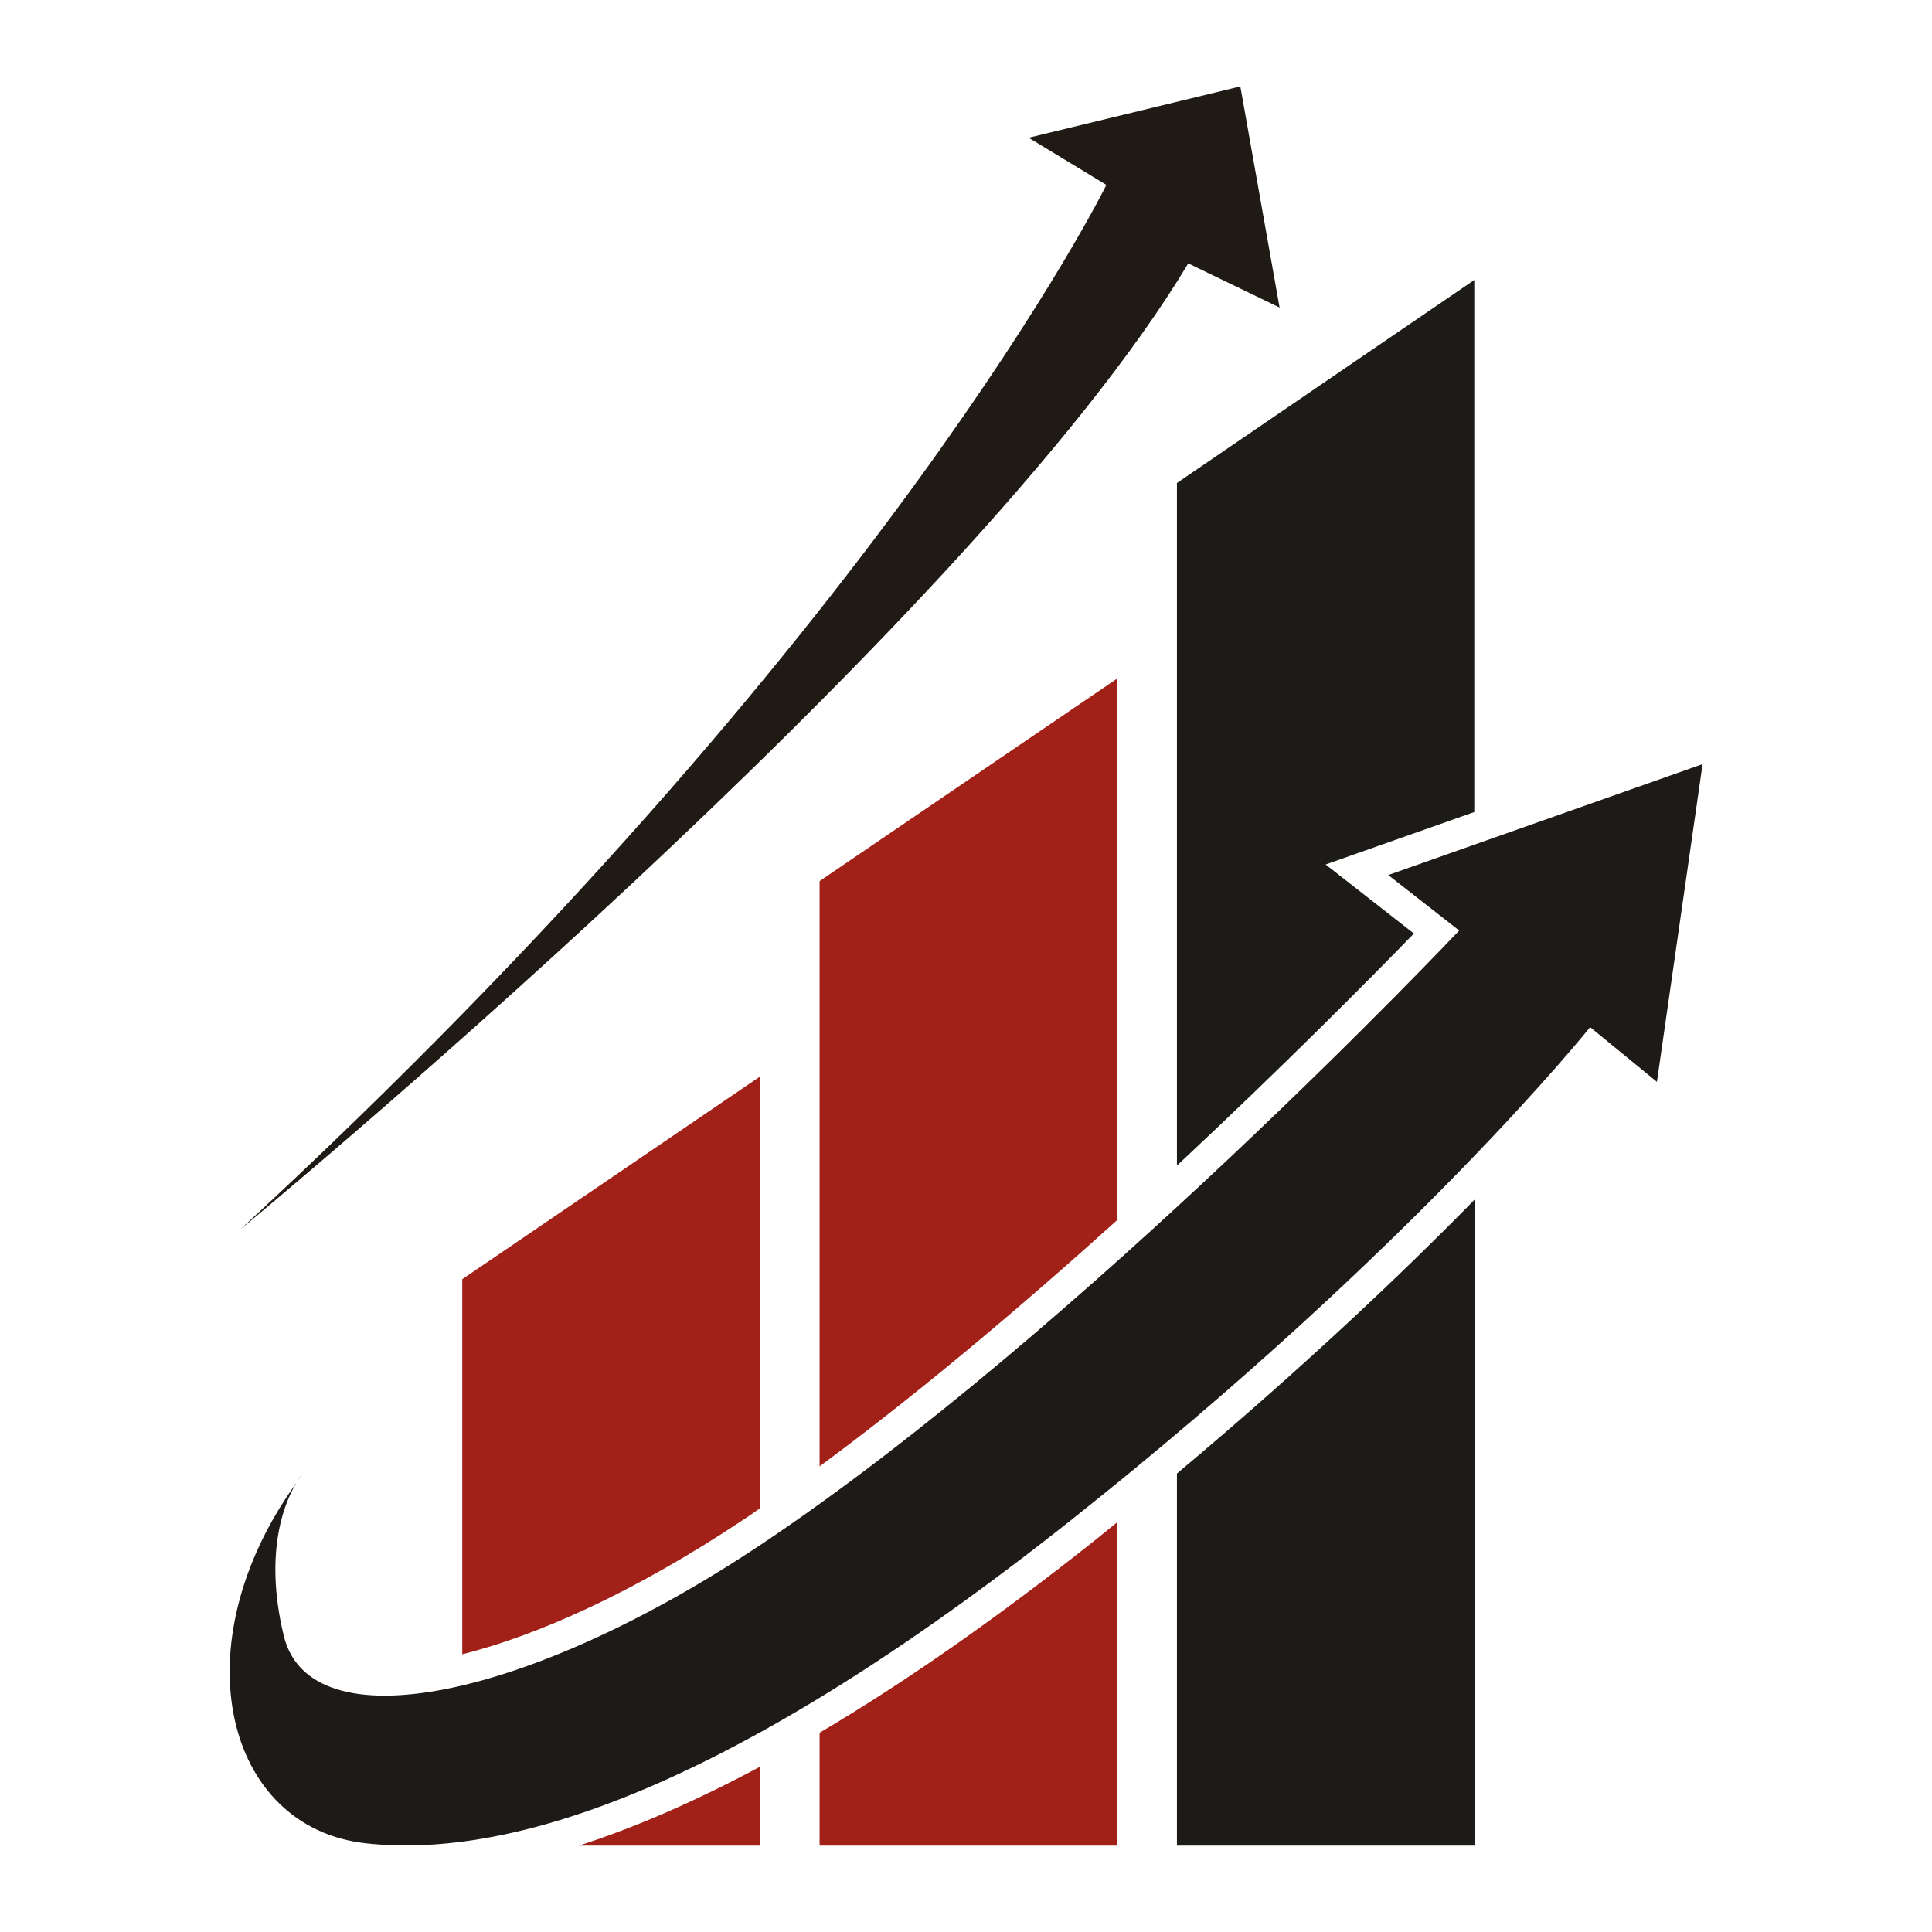
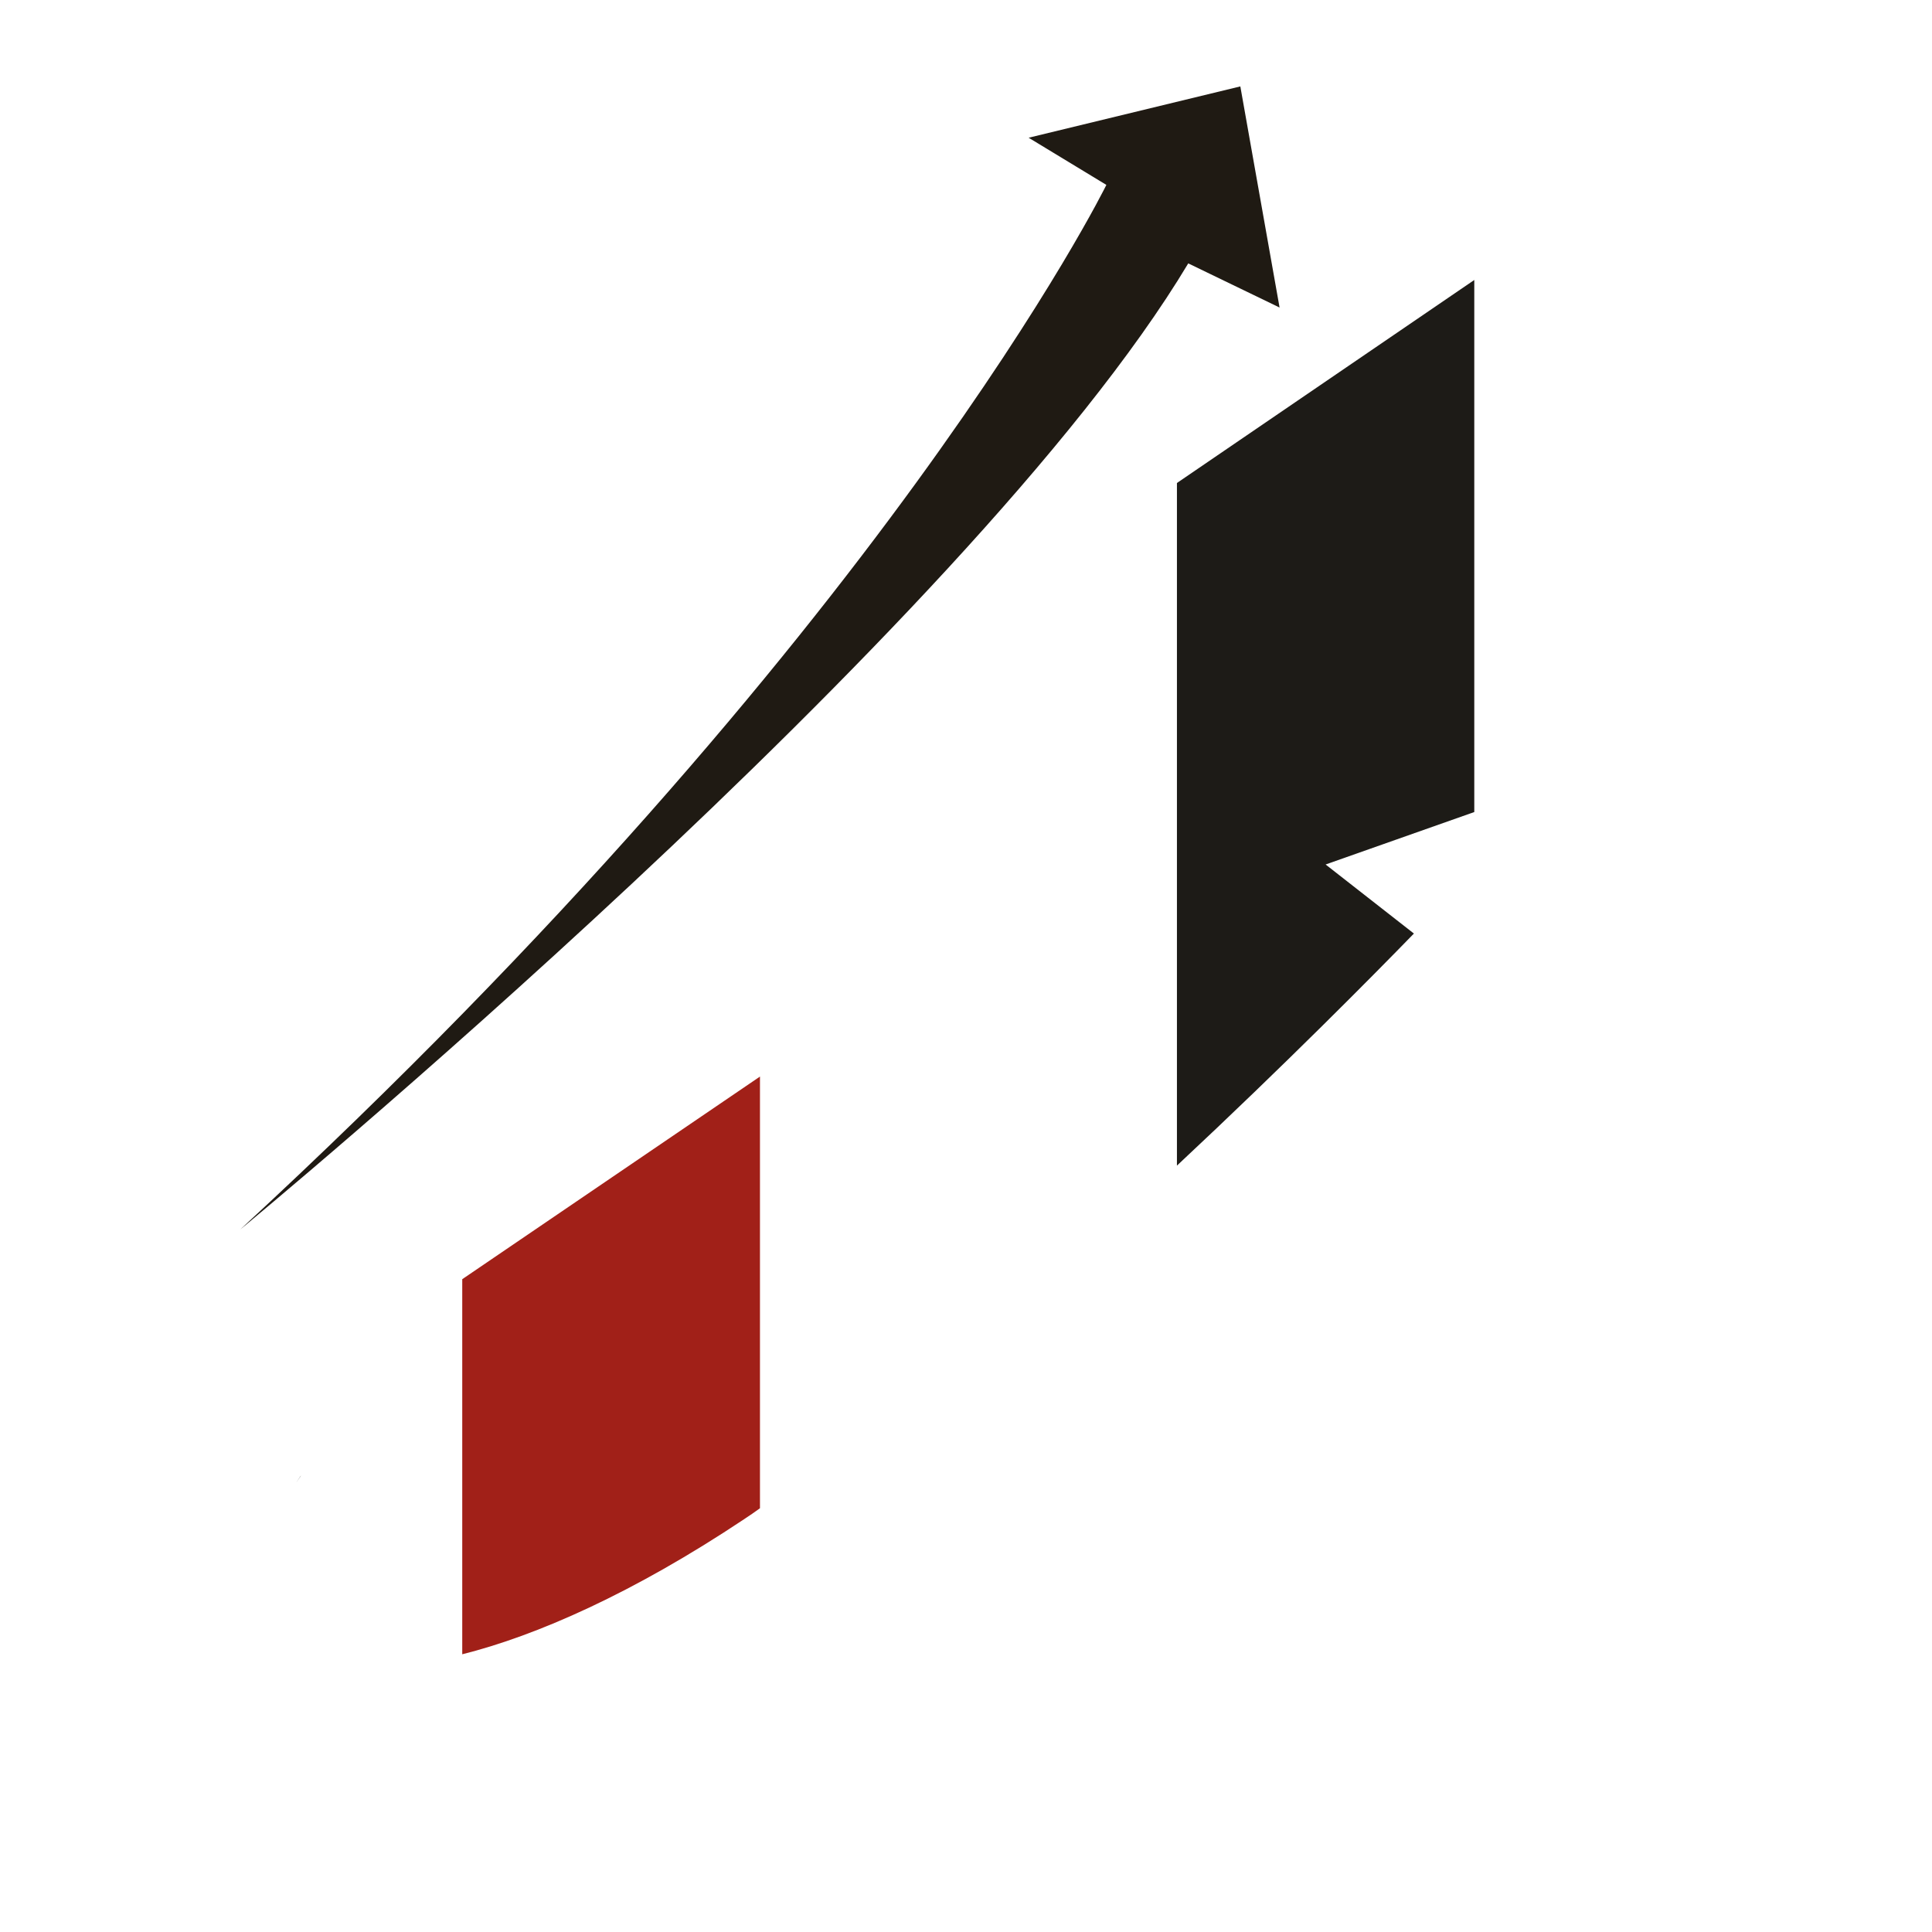
<svg xmlns="http://www.w3.org/2000/svg" id="Layer_1" x="0px" y="0px" viewBox="0 0 512 512" style="enable-background:new 0 0 512 512;" xml:space="preserve">
  <style type="text/css">	.st0{fill:url(#SVGID_1_);}	.st1{fill:#1F1B18;}	.st2{fill:#1E1A17;}	.st3{fill:#1D1B17;}	.st4{fill:#A12018;}	.st5{fill:#CE7F54;}	.st6{fill:#1F1A13;}	.st7{fill:#FFFFFF;}</style>
  <g>
    <g>
      <g>
        <g>
          <path class="st2" d="M78.5,392.9c0.4-0.6,0.8-1.2,1.2-1.8C79.8,391.1,79.3,391.7,78.5,392.9z" />
-           <path class="st2" d="M367.9,231.9l18.8,14.7c0,0-100.2,106.1-185,162.7c-61.7,41.2-119.5,53-126.5,24.2     c-5.5-22.8,0.6-36.1,3.4-40.6c-31.1,43.1-19,91.5,18.4,95.6c38.6,4.2,97.1-14.4,187.4-86.1c90.3-71.7,137-130.2,137-130.2     l17.7,14.5l12.1-84.2L367.9,231.9z" />
        </g>
      </g>
      <g>
        <g>
          <path class="st3" d="M374.7,247.4l-23.4-18.3l39.4-13.9v-141v0L311.9,128v180.9C340.8,281.9,364.1,258.3,374.7,247.4z" />
-           <path class="st3" d="M311.9,390.5v98.6h78.9V317.9C371.7,337.4,345.4,362.4,311.9,390.5z" />
        </g>
      </g>
      <g>
        <g>
-           <path class="st4" d="M296.1,323.3V179.8l-78.9,53.7v155.1C243.9,368.9,271.4,345.6,296.1,323.3z" />
-           <path class="st4" d="M289.4,408.8c-25.6,20.3-49.7,37.1-72.2,50.4v29.9h78.9v-85.7C293.8,405.2,291.7,407,289.4,408.8z" />
-         </g>
+           </g>
      </g>
      <g>
        <path class="st4" d="M197.2,402.6c1.4-0.9,2.8-1.9,4.2-2.9V285.3L122.5,339v99.4C142.1,433.5,167.8,422.2,197.2,402.6z" />
-         <path class="st4" d="M153.4,489.1h48v-20.9C184.4,477.3,168.4,484.3,153.4,489.1z" />
      </g>
    </g>
    <path class="st6" d="M63.7,325.8c0,0,193.2-159.2,251.2-256l24.2,11.7l-10.4-58.6l-56.1,13.6L293.2,49  C293.2,49,235,167.6,63.7,325.8z" />
  </g>
</svg>